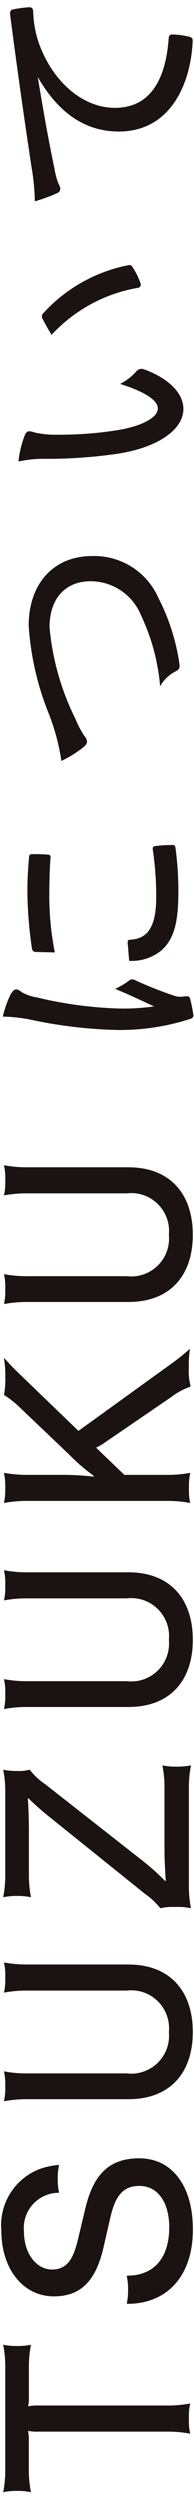
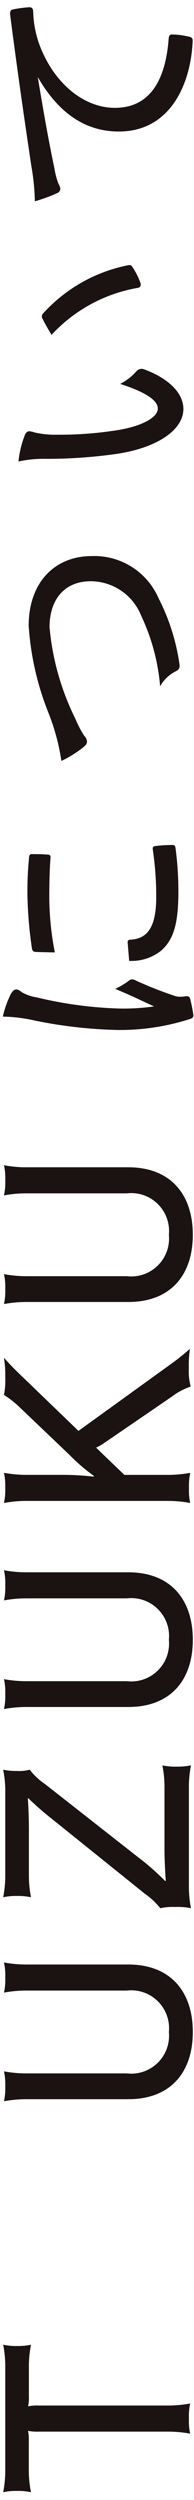
<svg xmlns="http://www.w3.org/2000/svg" height="154" viewBox="0 0 12 154" width="12">
  <g fill="#1a1311">
    <path d="m1.057 144.512c.289.006.577-.02.86-.079-.088.446-.131.9-.13 1.355v1.794c.01.216-.006.433-.048.645.218-.042.441-.058.663-.048h7.967c.468.002.934-.04 1.394-.126-.06.28-.086.565-.079.851v.158c-.007.286.019.571.079.851-.46-.086-.926-.128-1.394-.126h-7.972c-.222.01-.445-.006-.663-.048.042.212.058.429.048.645v1.78c0 .455.045.909.134 1.355-.282-.06-.571-.086-.859-.079-.289-.007-.577.019-.86.079.087-.446.13-.9.129-1.355v-6.376c0-.455-.042-.909-.129-1.355.283.059.571.086.86.079" />
-     <path d="m8.783 141.832c-.305.059-.616.085-.927.078l-.016-.015c.06-.274.087-.554.081-.834.006-.291-.021-.582-.081-.867l.016-.015c1.85 0 2.612-1.307 2.612-2.976 0-1.48-.665-2.551-1.85-2.551-1.023 0-1.492.645-1.785 1.92l-.421 1.827c-.455 2-1.329 3.056-3.084 3.056-1.881 0-3.245-1.67-3.245-4.045-.15-1.654.818-3.206 2.369-3.8.382-.135.779-.22 1.183-.252l.018.015c-.061.279-.089.565-.082.851-.007.28.021.56.082.834l-.018.016c-1.197.002-2.166.975-2.164 2.172 0 .075.004.15.012.225 0 1.337.762 2.33 1.736 2.33s1.331-.725 1.605-1.859l.439-1.842c.454-1.92 1.3-3.15 3.343-3.15s3.326 1.7 3.326 4.393c-.004 2.427-1.156 4.095-3.149 4.489" />
    <path d="m7.936 129.31h-6.29c-.47-.002-.938.041-1.4.126.06-.279.087-.564.081-.849v-.142c.007-.286-.021-.572-.081-.851.462.086.93.128 1.4.126h6.2c1.282.151 2.444-.766 2.595-2.049.02-.167.021-.335.005-.502.126-1.285-.813-2.429-2.098-2.556-.167-.016-.336-.015-.502.005h-6.2c-.47-.002-.938.04-1.4.126.06-.279.088-.565.081-.851v-.157c.006-.286-.021-.571-.081-.85.462.086.93.128 1.4.126h6.29c2.612 0 3.991 1.67 3.991 4.158s-1.381 4.14-3.991 4.14" />
    <path d="m10.938 108.822c.294.007.588-.02.876-.078-.089.446-.132.899-.13 1.354v6.093c-.002.455.041.909.13 1.355-.288-.06-.582-.086-.876-.079h-.195c-.278-.007-.556.019-.828.079-.27-.338-.587-.635-.942-.882l-5.694-4.567c-.531-.414-1.04-.855-1.524-1.322h-.033c.033.424.066 1.212.066 1.968v2.771c-.002.455.041.909.13 1.355-.283-.059-.572-.085-.861-.079-.289-.006-.577.02-.86.079.087-.446.131-.9.129-1.355v-5.149c.002-.454-.041-.908-.129-1.354.283.059.571.085.86.079.262.016.525-.01.779-.079.266.342.583.639.942.882l5.774 4.518c.586.442 1.139.927 1.655 1.45h.049c-.033-.41-.082-1.245-.082-2.047v-3.716c.002-.454-.042-.907-.129-1.352.288.059.582.085.876.078z" />
    <path d="m7.936 105.15h-6.29c-.47-.002-.938.041-1.4.126.06-.279.087-.564.081-.849v-.142c.007-.286-.021-.572-.081-.851.462.086.93.128 1.4.126h6.2c1.282.151 2.444-.766 2.595-2.049.02-.167.021-.335.005-.502.126-1.285-.813-2.429-2.098-2.556-.167-.016-.336-.015-.502.005h-6.2c-.47-.002-.938.04-1.4.126.06-.279.088-.565.081-.851v-.157c.006-.286-.021-.571-.081-.85.462.086.93.128 1.4.126h6.29c2.612 0 3.991 1.67 3.991 4.158s-1.381 4.14-3.991 4.14" />
    <path d="m10.629 83.983c.382-.274.749-.568 1.1-.881l.016.015c-.055.38-.076.765-.064 1.149-.024.382.015.765.114 1.134l-.015.016c-.421.145-.817.357-1.17.629l-4.134 2.821c-.163.117-.337.218-.52.3v.017l.437.424 1.3 1.245h2.676c.47.002.938-.041 1.4-.126-.06.279-.088.565-.081.851v.155c-.008.286.017.571.076.851-.462-.086-.93-.129-1.4-.127h-8.72c-.47-.002-.938.041-1.4.127.06-.279.088-.565.081-.851v-.157c.007-.286-.021-.572-.081-.851.462.085.93.127 1.4.126h2.2c.65-.001 1.299.036 1.945.111l.016-.048c-.533-.381-1.031-.808-1.489-1.276l-3.049-2.9c-.306-.302-.643-.57-1.006-.8h-.017c.071-.368.098-.742.081-1.116.012-.385-.015-.771-.081-1.151l.016-.016c.421.473.634.677.99 1.024l3.604 3.464z" />
    <path d="m7.936 80.202h-6.29c-.47-.002-.938.041-1.4.126.06-.279.087-.564.081-.849v-.142c.007-.286-.021-.572-.081-.851.462.086.93.128 1.4.126h6.2c1.282.151 2.444-.766 2.595-2.049.02-.167.021-.335.005-.502.126-1.285-.813-2.429-2.098-2.556-.167-.016-.336-.015-.502.005h-6.2c-.47-.002-.938.04-1.4.126.06-.279.088-.565.081-.851v-.157c.006-.286-.021-.571-.081-.85.462.086.93.128 1.4.126h6.29c2.612 0 3.991 1.67 3.991 4.158s-1.381 4.14-3.991 4.14" />
    <path d="m.694 61.258c.123-.2.2-.274.306-.274.09 0 .151.03.334.168.289.163.605.272.933.321 1.681.407 3.399.637 5.128.687.756.014 1.511-.036 2.259-.148-.779-.35-1.375-.657-2.443-1.1.268-.129.524-.282.764-.458.048-.051.113-.083.183-.091.087.004.171.03.244.076.772.352 1.562.663 2.366.932.137.049.282.07.427.061.153 0 .259-.031.368-.031.09 0 .135.031.166.138.086.332.152.669.2 1.008 0 .091-.061.151-.169.183-1.444.466-2.954.696-4.472.682-1.724-.038-3.441-.232-5.13-.581-.637-.145-1.286-.227-1.939-.244.107-.46.266-.906.475-1.329m7.235-3.22c0-.091.046-.123.184-.123 1.114-.076 1.573-.915 1.586-2.61.003-.996-.068-1.991-.213-2.976-.015-.138 0-.168.168-.184.324-.037.65-.057.976-.061.153 0 .169 0 .2.214.114.876.171 1.759.169 2.642 0 1.938-.291 2.946-1.084 3.617-.542.415-1.211.627-1.893.6zm-5.694.565c-.153 0-.2-.046-.228-.2-.162-1.082-.254-2.173-.276-3.266-.009-.734.022-1.469.091-2.2.015-.259.03-.289.168-.289.337 0 .626 0 .947.03.123 0 .168.03.153.168-.061.732-.076 1.649-.076 2.474.009 1.112.121 2.221.335 3.313-.61-.016-.885-.016-1.114-.031" />
  </g>
  <path d="m.694 61.258c.123-.2.2-.274.306-.274.09 0 .151.03.334.168.289.163.605.272.933.321 1.681.407 3.399.637 5.128.687.756.014 1.511-.036 2.259-.148-.779-.35-1.375-.657-2.443-1.1.268-.129.524-.282.764-.458.048-.051.113-.083.183-.091.087.004.171.03.244.076.772.352 1.562.663 2.366.932.137.049.282.07.427.061.153 0 .259-.031.368-.031.09 0 .135.031.166.138.086.332.152.669.2 1.008 0 .091-.061.151-.169.183-1.444.466-2.954.696-4.472.682-1.724-.038-3.441-.232-5.13-.581-.637-.145-1.286-.227-1.939-.244.107-.46.266-.906.475-1.329zm7.235-3.22c0-.091.046-.123.184-.123 1.114-.076 1.573-.915 1.586-2.61.003-.996-.068-1.991-.213-2.976-.015-.138 0-.168.168-.184.324-.037.65-.057.976-.061.153 0 .169 0 .2.214.114.876.171 1.759.169 2.642 0 1.938-.291 2.946-1.084 3.617-.542.415-1.211.627-1.893.6zm-5.694.565c-.153 0-.2-.046-.228-.2-.162-1.082-.254-2.173-.276-3.266-.009-.734.022-1.469.091-2.2.015-.259.03-.289.168-.289.337 0 .626 0 .947.03.123 0 .168.03.153.168-.061.732-.076 1.649-.076 2.474.009 1.112.121 2.221.335 3.313-.609-.015-.885-.015-1.114-.03z" fill="none" stroke="#1a1311" stroke-miterlimit="10" stroke-width=".07" />
  <path d="m3.014 43.86c-.677-1.697-1.084-3.49-1.206-5.313 0-2.61 1.558-4.259 3.877-4.259 1.764-.062 3.387.962 4.092 2.58.644 1.254 1.078 2.605 1.282 4 .045.261 0 .352-.214.458-.377.189-.694.48-.915.84-.137-1.471-.53-2.908-1.161-4.244-.515-1.296-1.766-2.149-3.161-2.153-1.587 0-2.579 1.084-2.579 2.87.177 1.966.72 3.882 1.6 5.649.151.367.335.72.55 1.053.094.088.154.207.168.335 0 .123-.076.214-.246.352-.396.31-.824.576-1.277.794-.154-1.016-.426-2.01-.81-2.962" fill="#1a1311" />
  <path d="m3.014 43.86c-.677-1.697-1.084-3.49-1.206-5.313 0-2.61 1.558-4.259 3.877-4.259 1.764-.062 3.387.962 4.092 2.58.644 1.254 1.078 2.605 1.282 4 .045.261 0 .352-.214.458-.377.189-.694.48-.915.84-.137-1.471-.53-2.908-1.161-4.244-.515-1.296-1.766-2.149-3.161-2.153-1.587 0-2.579 1.084-2.579 2.87.177 1.966.72 3.882 1.6 5.649.151.367.335.72.55 1.053.094.088.154.207.168.335 0 .123-.076.214-.246.352-.396.31-.824.576-1.277.794-.154-1.016-.426-2.01-.81-2.962z" fill="none" stroke="#1a1311" stroke-miterlimit="10" stroke-width=".07" />
  <path d="m1.582 26.783c.061-.121.138-.183.216-.183.113.008.225.033.331.073.476.108.965.154 1.453.139 1.16.007 2.319-.075 3.466-.246 1.558-.213 2.748-.764 2.748-1.4 0-.533-.78-1.038-2.275-1.526.352-.186.667-.434.93-.732.107-.141.296-.19.458-.121 1.375.5 2.4 1.372 2.4 2.411-.006 1.278-1.627 2.361-4.098 2.727-1.434.204-2.881.306-4.329.305-.571-.015-1.141.037-1.7.153.06-.549.195-1.087.4-1.6m1.08-7.163c-.056-.085-.05-.196.016-.274 1.388-1.534 3.236-2.578 5.266-2.976.138-.031.183.028.244.135.194.297.353.616.473.95.03.135-.015.229-.153.244-2.036.353-3.901 1.361-5.312 2.87-.259-.412-.427-.749-.535-.948" fill="#1a1311" />
  <path d="m1.582 26.783c.061-.121.138-.183.216-.183.113.008.225.033.331.073.476.108.965.154 1.453.139 1.16.007 2.319-.075 3.466-.246 1.558-.213 2.748-.764 2.748-1.4 0-.533-.78-1.038-2.275-1.526.352-.186.667-.434.93-.732.107-.141.296-.19.458-.121 1.375.5 2.4 1.372 2.4 2.411-.006 1.278-1.627 2.361-4.098 2.727-1.434.204-2.881.306-4.329.305-.571-.015-1.141.037-1.7.153.06-.549.195-1.087.4-1.6zm1.08-7.163c-.056-.085-.05-.196.016-.274 1.388-1.534 3.236-2.578 5.266-2.976.138-.031.183.028.244.135.194.297.353.616.473.95.03.135-.015.229-.153.244-2.036.353-3.901 1.361-5.312 2.87-.259-.413-.427-.75-.534-.949z" fill="none" stroke="#1a1311" stroke-miterlimit="10" stroke-width=".07" />
  <path d="m2.281 4.632c.35 2.106.671 3.954 1.053 5.754.049.318.131.631.244.932.059.093.1.197.121.306-.007.111-.079.207-.183.244-.431.193-.875.356-1.328.488-.015-.711-.086-1.421-.213-2.121-.315-2.107-.793-5.313-1.315-9.344-.015-.183.045-.259.138-.274.332-.07.669-.115 1.008-.136.168 0 .2.075.213.244.018.709.153 1.41.4 2.074.885 2.337 2.732 3.879 4.686 3.879 2.288 0 3.175-1.878 3.358-4.244.015-.214.045-.274.183-.274.329.003.656.043.976.121.2.03.276.091.261.261-.123 2.67-1.4 5.525-4.533 5.525-2.154 0-3.8-1.236-5.038-3.434h-.031z" fill="#1a1311" />
  <path d="m2.281 4.632c.35 2.106.671 3.954 1.053 5.754.049.318.131.631.244.932.059.093.1.197.121.306-.007.111-.079.207-.183.244-.431.193-.875.356-1.328.488-.015-.711-.086-1.421-.213-2.121-.315-2.107-.793-5.313-1.315-9.344-.015-.183.045-.259.138-.274.332-.07.669-.115 1.008-.136.168 0 .2.075.213.244.018.709.153 1.41.4 2.074.885 2.337 2.732 3.879 4.686 3.879 2.288 0 3.175-1.878 3.358-4.244.015-.214.045-.274.183-.274.329.003.656.043.976.121.2.03.276.091.261.261-.123 2.67-1.4 5.525-4.533 5.525-2.154 0-3.8-1.236-5.038-3.434h-.031z" fill="none" stroke="#1a1311" stroke-miterlimit="10" stroke-width=".07" />
</svg>